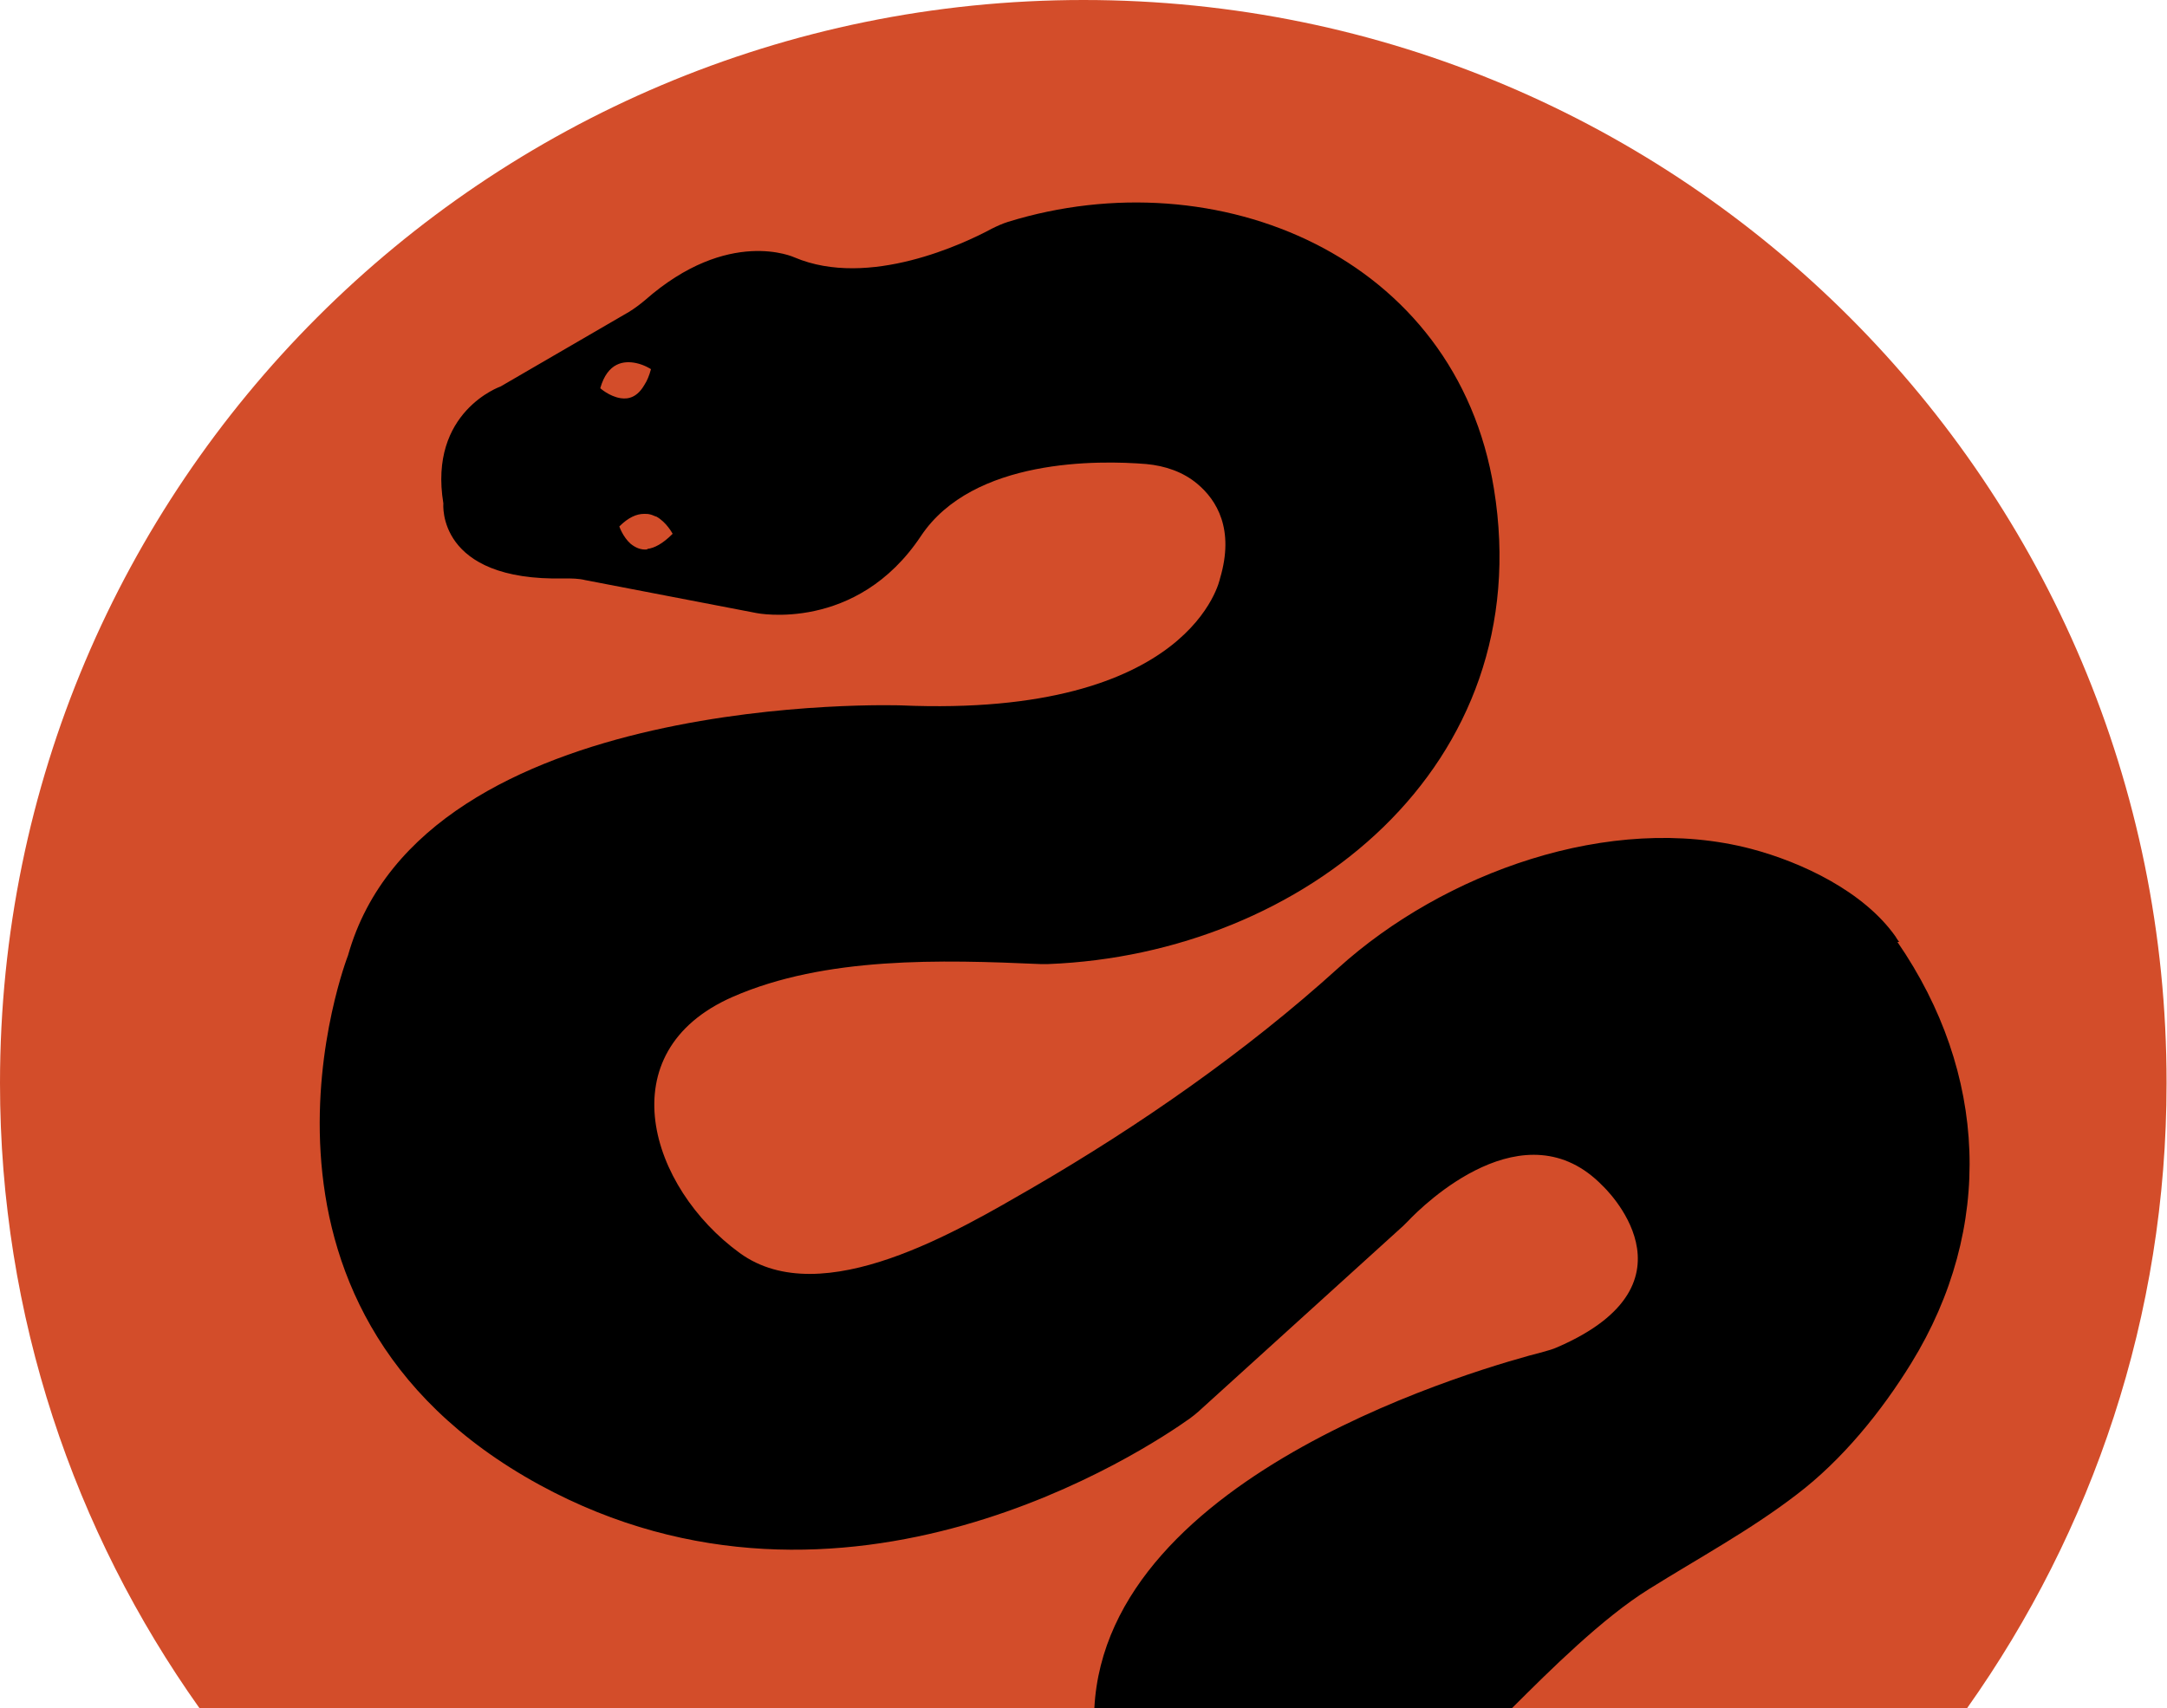
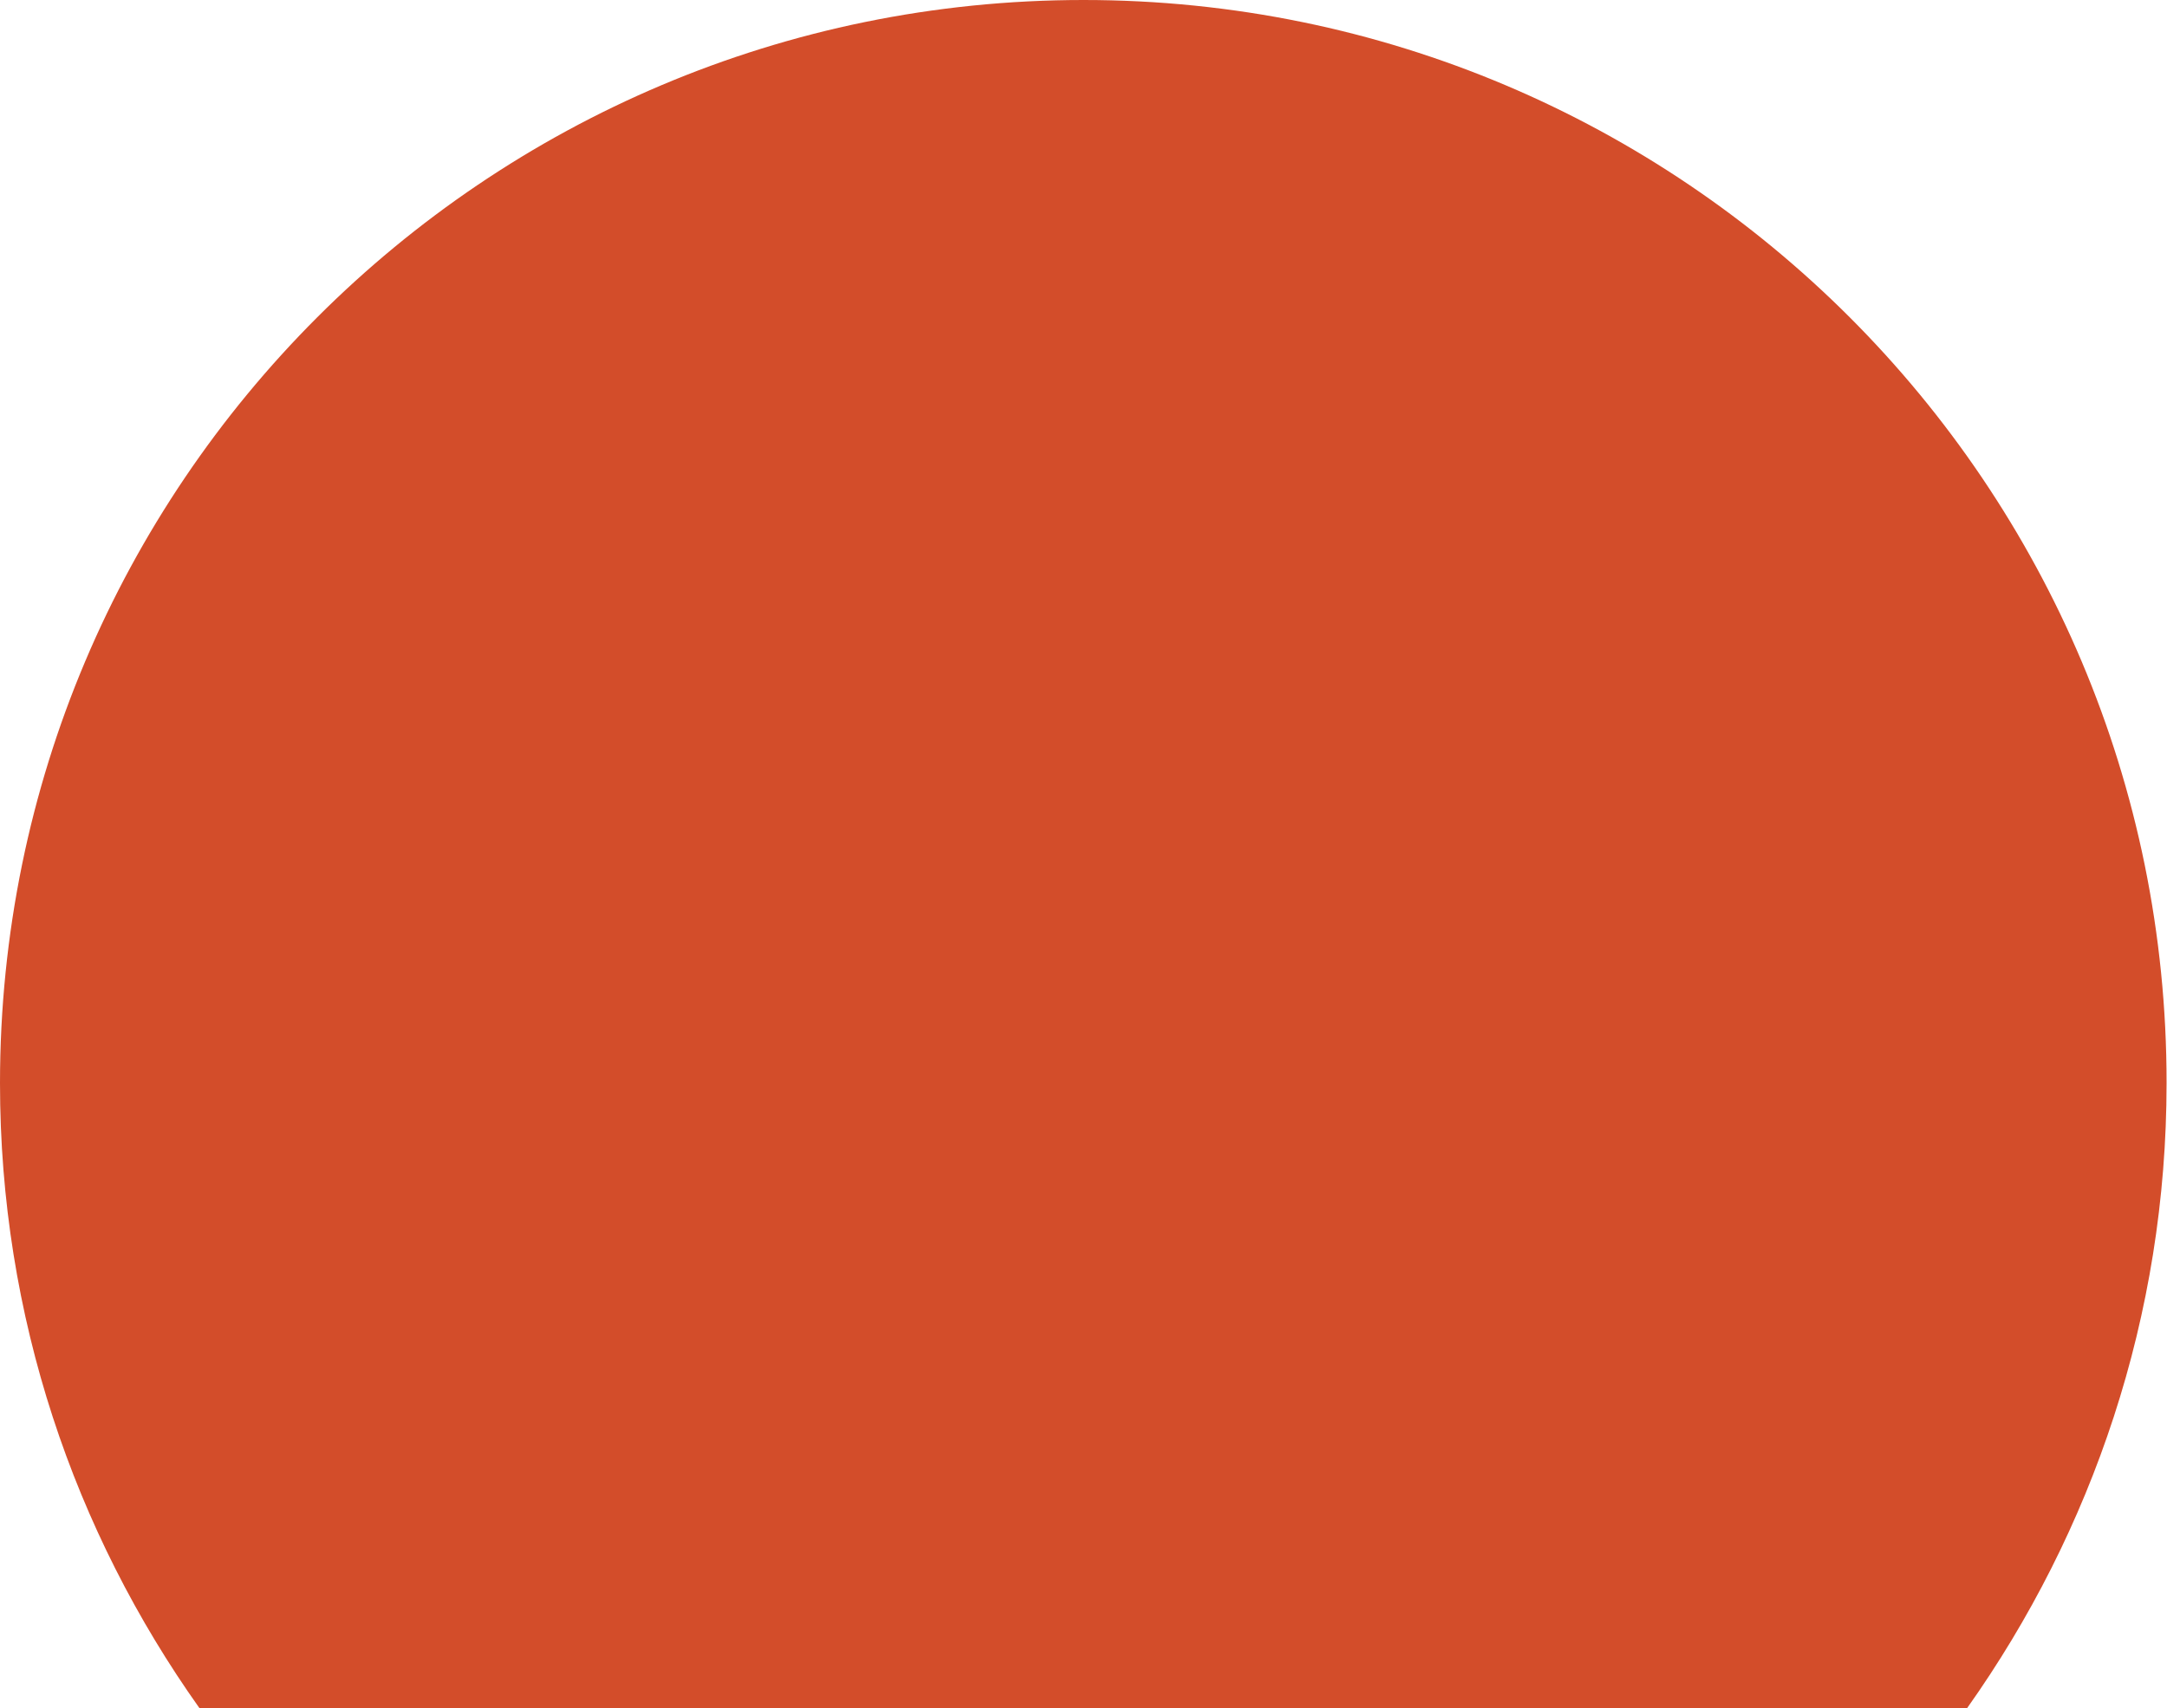
<svg xmlns="http://www.w3.org/2000/svg" id="Layer_2" data-name="Layer 2" viewBox="0 0 50 39.42">
  <defs>
    <style>
      .cls-1 {
        fill: none;
      }

      .cls-2 {
        fill: #d34d2a;
      }

      .cls-3 {
        clip-path: url(#clippath-1);
      }

      .cls-4 {
        clip-path: url(#clippath);
      }
    </style>
    <clipPath id="clippath">
      <rect class="cls-1" width="50" height="39.42" />
    </clipPath>
    <clipPath id="clippath-1">
      <rect class="cls-1" width="50" height="39.42" />
    </clipPath>
  </defs>
  <g id="Layer_1-2" data-name="Layer 1">
    <g id="Snake">
      <g class="cls-4">
        <g class="cls-3">
          <path class="cls-2" d="M25,0C11.19,0,0,11.19,0,25,0,30.38,1.71,35.35,4.6,39.42h40.79c2.89-4.08,4.6-9.05,4.6-14.42C50,11.19,38.81,0,25,0" />
-           <path d="M43.82,21.74s-.06-.08-.08-.12c-.73-1.04-2.16-1.72-3.34-2.03-3.25-.85-7.1.56-9.52,2.75-2.13,1.93-4.59,3.64-7.07,5.08-1.65.95-4.84,2.88-6.74,1.5-2.08-1.51-3.06-4.64-.17-5.91,2.14-.94,4.83-.86,7.1-.76.06,0,.13,0,.19,0,5.89-.23,11.32-4.57,10.28-10.97-.87-5.37-6.39-7.65-11.21-6.16-.13.04-.26.1-.38.16-.61.33-2.83,1.39-4.55.66,0,0-1.52-.71-3.45.99-.12.1-.24.19-.37.27l-2.96,1.72s-1.67.58-1.32,2.7c0,0-.17,1.8,2.79,1.73.17,0,.33,0,.49.04l3.95.76s2.3.46,3.79-1.78c1.2-1.8,4.11-1.75,5.2-1.66.43.04.85.18,1.18.46.44.37.86,1.04.52,2.18,0,0-.63,3.22-7.36,2.93,0,0-11.03-.38-12.76,5.77,0,0-3.16,8.08,4.42,12.22,7.04,3.84,14.03-.84,15-1.53.07-.05.13-.1.2-.16l4.73-4.29s.07-.07.11-.11c.35-.37,2.69-2.67,4.49-.81,0,0,2.39,2.23-1.04,3.72-.11.05-.22.08-.33.11-1.28.33-10.08,2.76-10.36,8.23h9.63c.89-.89,2.1-2.09,3.16-2.75,1.15-.72,2.34-1.36,3.42-2.19,1.05-.8,1.95-1.91,2.64-3.03,1.92-3.12,1.76-6.7-.32-9.72M14.68,8.38c.19.04.34.14.34.14-.04.15-.09.27-.15.36-.16.28-.36.34-.55.31-.26-.04-.47-.23-.47-.23.17-.6.55-.64.83-.58M14.94,12.68c-.16.02-.29-.05-.39-.13-.18-.16-.26-.4-.26-.4.21-.21.4-.29.57-.29.05,0,.09,0,.13.01.05.01.09.03.14.05,0,0,.01,0,.01,0,0,0,0,0,0,0,.24.13.38.4.38.4-.23.23-.42.33-.59.35" />
        </g>
      </g>
    </g>
  </g>
</svg>